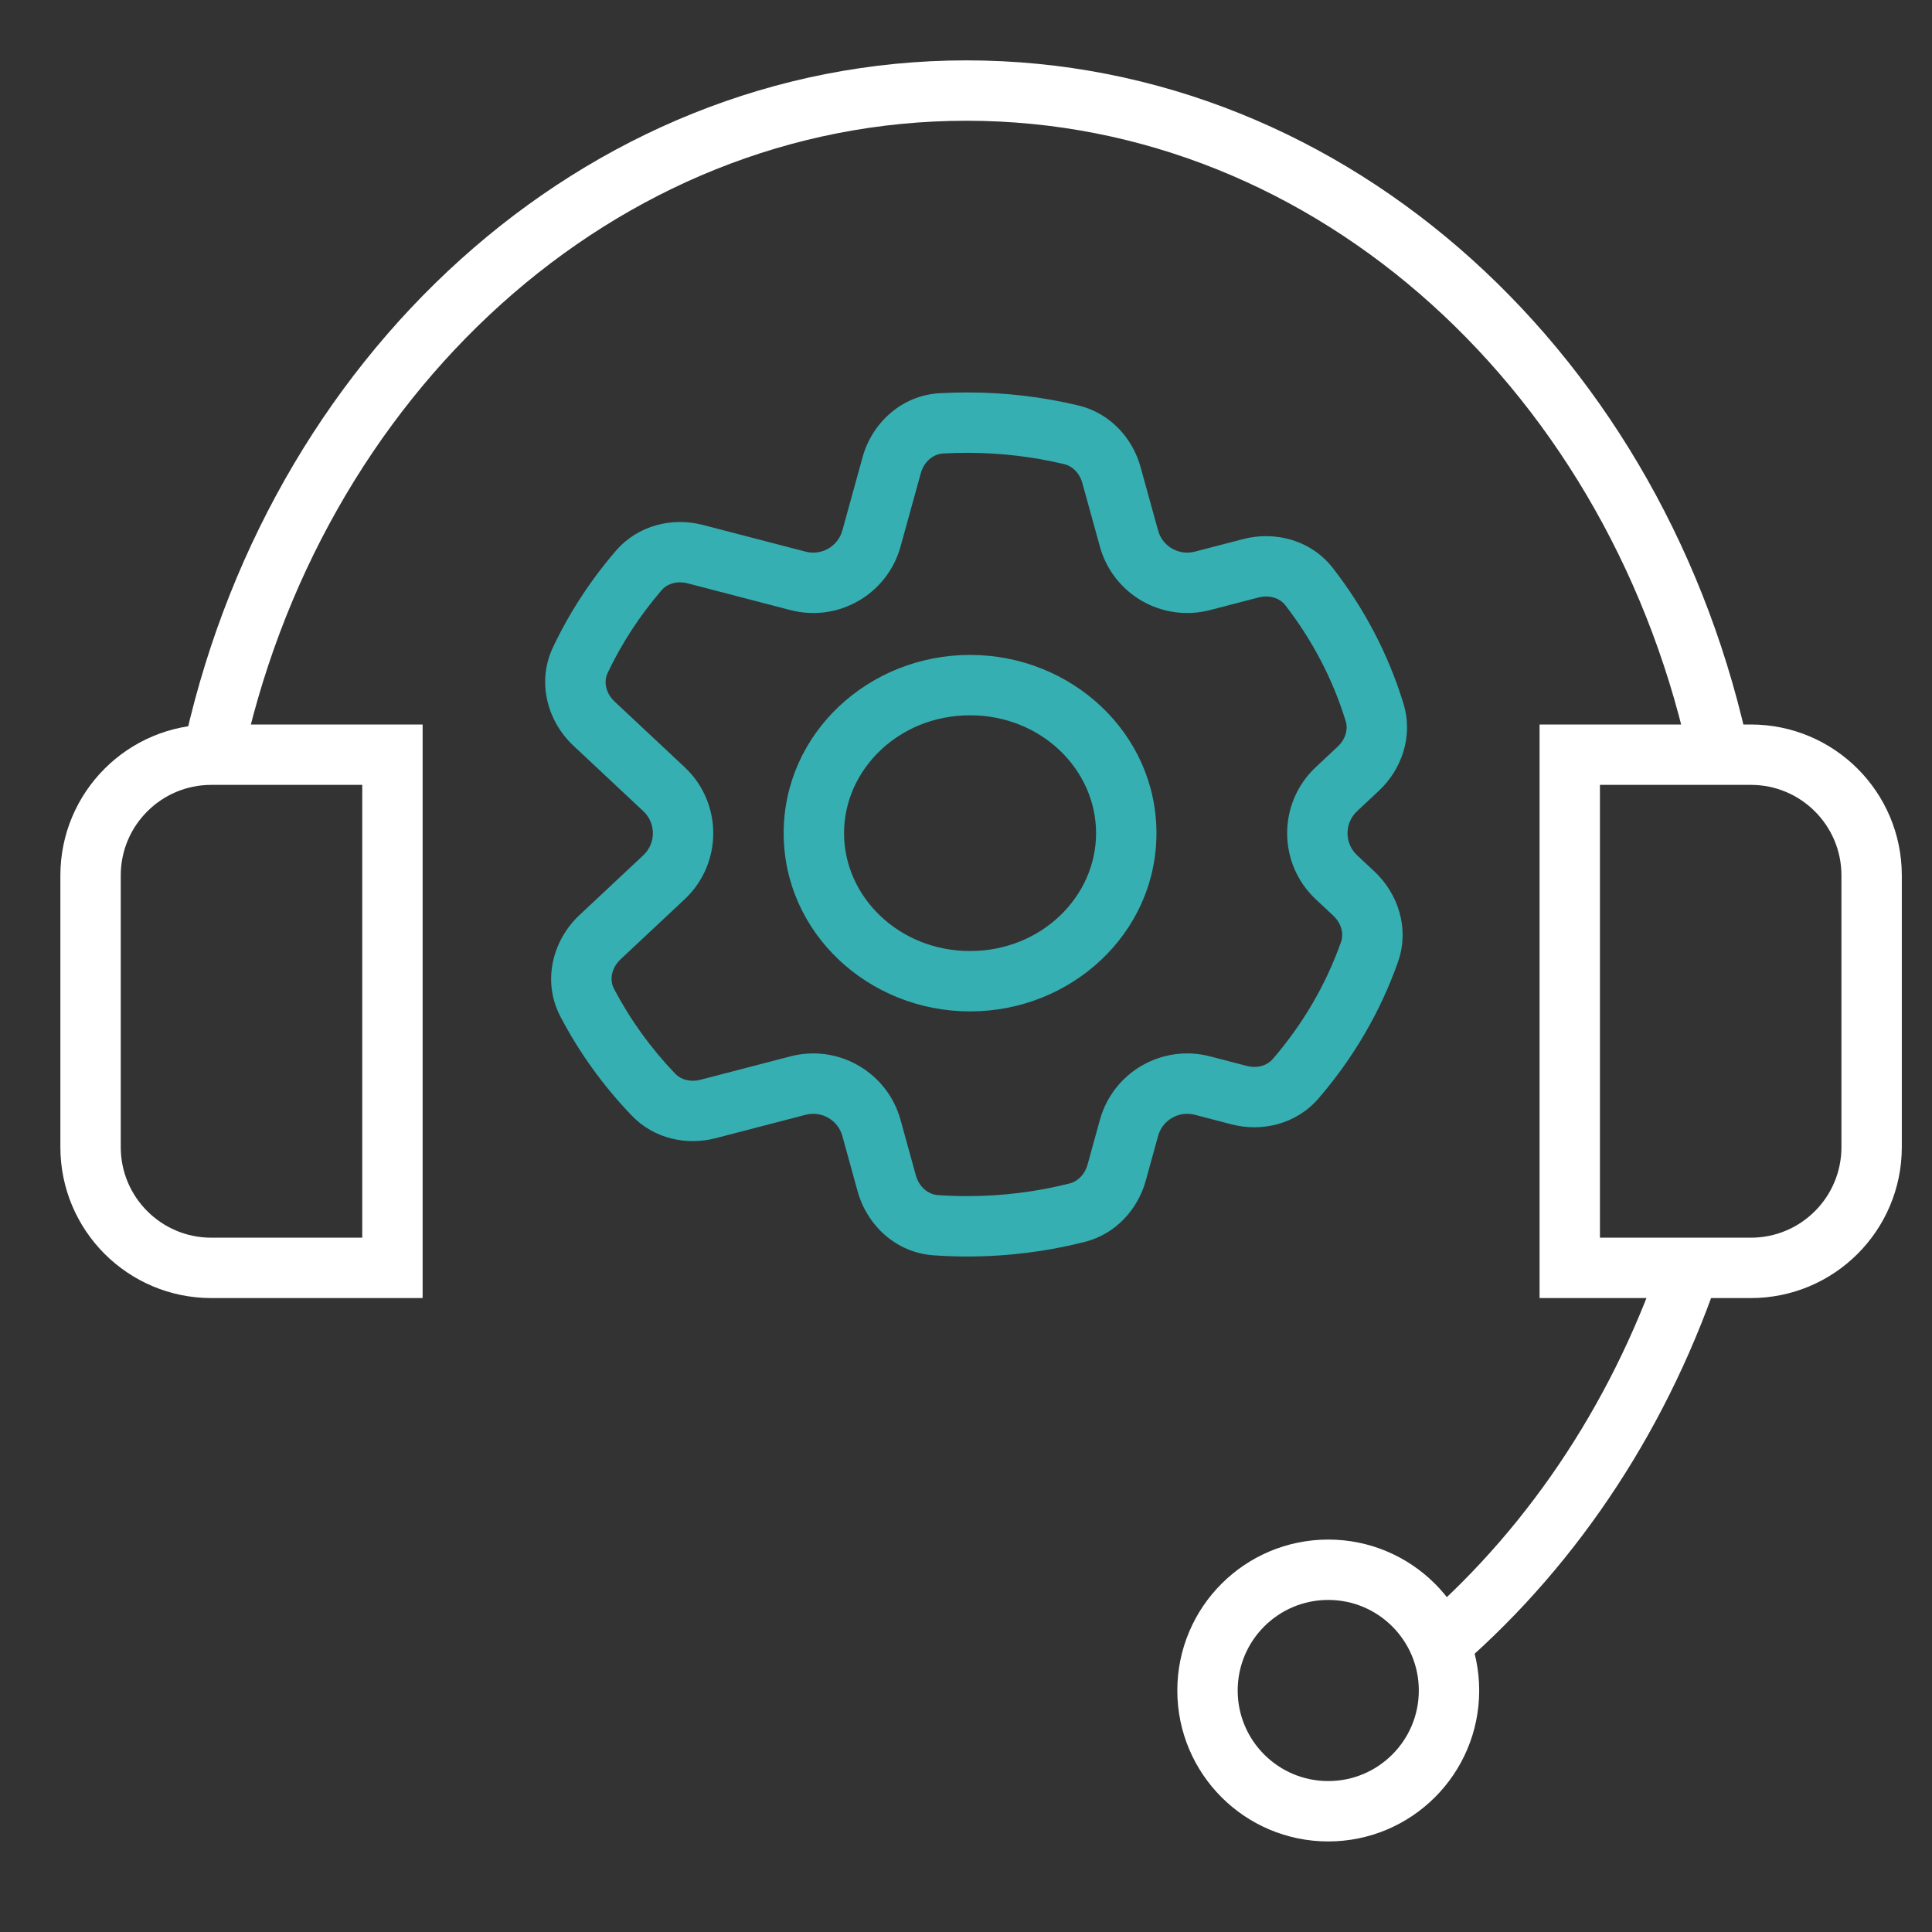
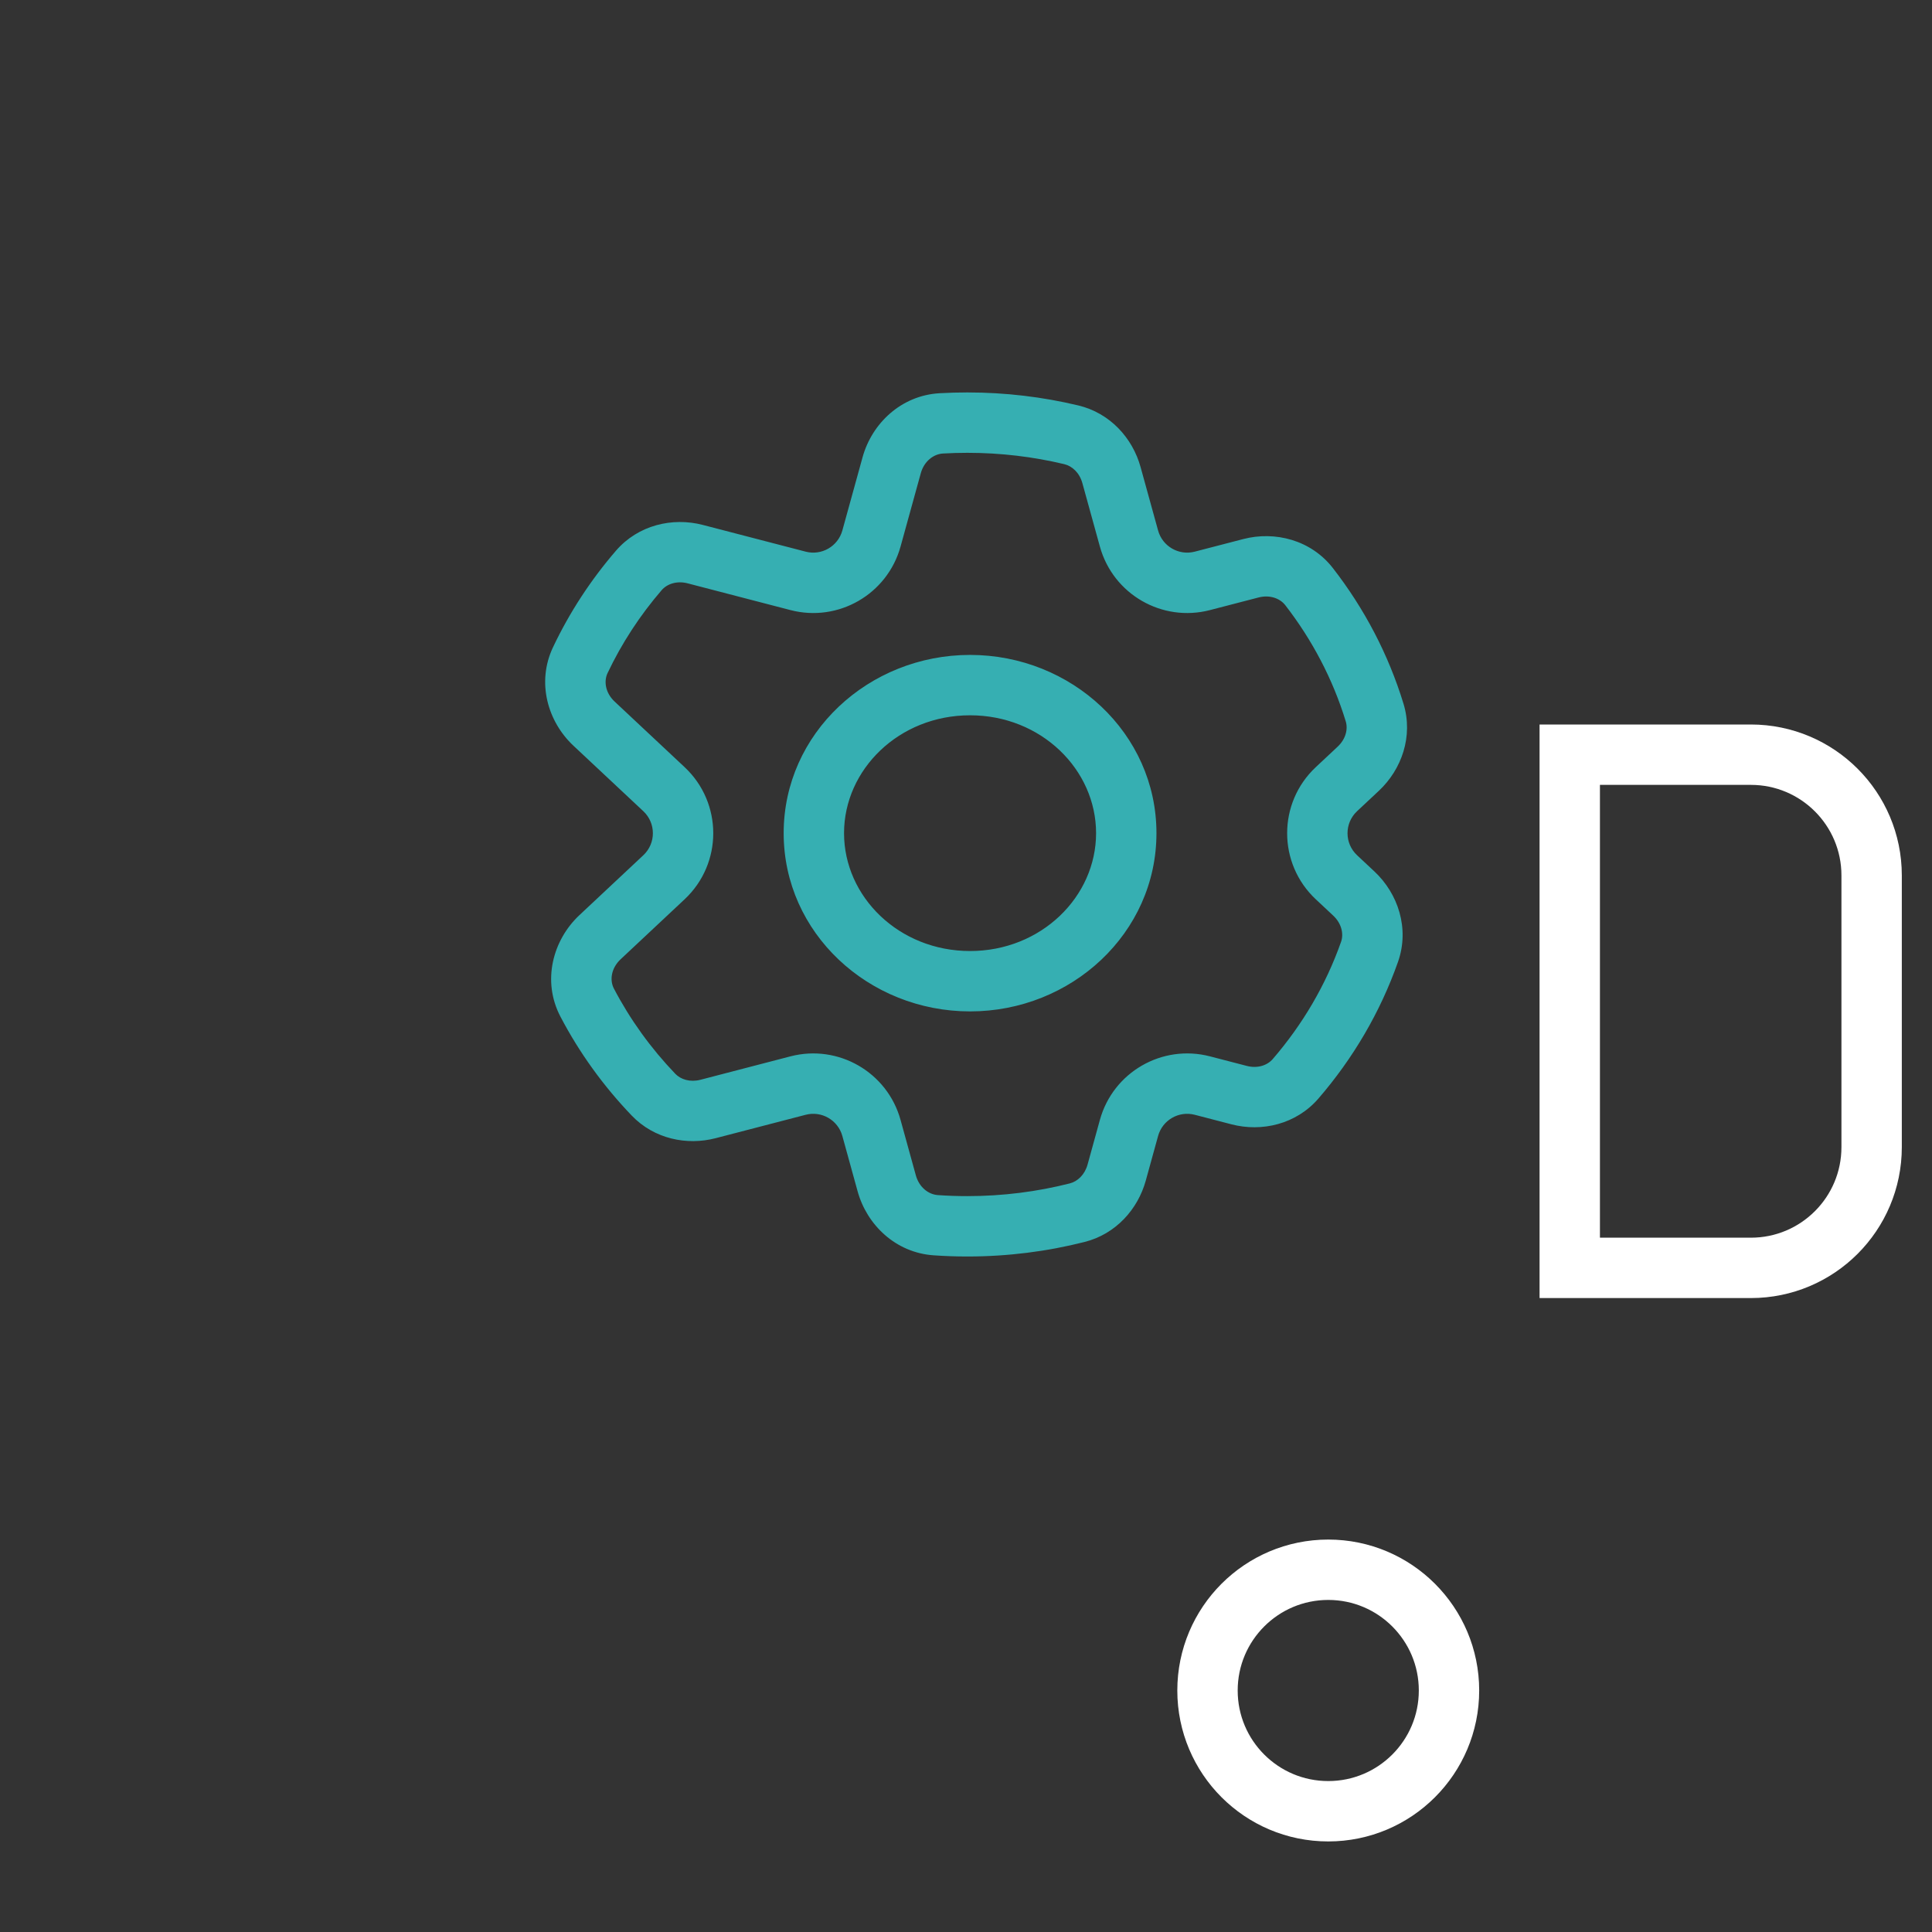
<svg xmlns="http://www.w3.org/2000/svg" width="64" height="64" viewBox="0 0 64 64" fill="none">
  <rect x="0" y="0" width="64" height="64" fill="#333333" stroke="none" />
  <path d="M28.868 17.839L27.904 17.573L28.868 17.839ZM26.436 19.242L26.688 18.274H26.688L26.436 19.242ZM21.995 26.142L22.678 25.412L22.678 25.412L21.995 26.142ZM21.995 29.061L21.311 28.331H21.311L21.995 29.061ZM26.436 35.961L26.688 36.929H26.688L26.436 35.961ZM28.868 37.365L29.832 37.099H29.832L28.868 37.365ZM37.399 37.365L38.363 37.631L37.399 37.365ZM39.83 35.961L39.579 36.929H39.579L39.83 35.961ZM44.272 29.061L44.955 28.331V28.331L44.272 29.061ZM44.272 26.142L44.955 26.872V26.872L44.272 26.142ZM39.83 19.242L40.082 20.21V20.21L39.83 19.242ZM37.399 17.839L38.363 17.573V17.573L37.399 17.839ZM43.366 19.434L42.576 20.047L43.366 19.434ZM41.436 18.825L41.185 17.857L41.436 18.825ZM45.536 23.605L46.493 23.313L45.536 23.605ZM45.367 31.532L46.31 31.865L45.367 31.532ZM44.847 29.6L45.531 28.87L44.847 29.6ZM41.047 36.277L40.795 37.245L41.047 36.277ZM42.917 35.737L42.16 35.084L42.917 35.737ZM35.684 40.171L35.93 41.141L35.684 40.171ZM36.991 38.844L37.955 39.11L36.991 38.844ZM21.648 36.263L20.927 36.955L21.648 36.263ZM23.455 36.736L23.203 35.769L23.455 36.736ZM29.374 39.199L30.338 38.933L29.374 39.199ZM30.997 40.587L30.927 41.584L30.997 40.587ZM35.489 14.404L35.256 15.376L35.489 14.404ZM36.819 15.738L35.855 16.004L36.819 15.738ZM32.044 15C33.154 15 34.23 15.131 35.256 15.376L35.721 13.431C34.543 13.149 33.311 13 32.044 13V15ZM31.239 15.023C31.505 15.008 31.773 15 32.044 15V13C31.735 13 31.428 13.009 31.124 13.026L31.239 15.023ZM28.573 15.149L27.904 17.573L29.832 18.105L30.501 15.681L28.573 15.149ZM27.904 17.573C27.758 18.099 27.217 18.412 26.688 18.274L26.185 20.21C27.771 20.623 29.395 19.685 29.832 18.105L27.904 17.573ZM26.688 18.274L23.282 17.389L22.779 19.324L26.185 20.21L26.688 18.274ZM20.126 22.298C20.595 21.308 21.199 20.385 21.917 19.551L20.402 18.246C19.569 19.212 18.866 20.286 18.318 21.443L20.126 22.298ZM18.995 24.702L21.311 26.872L22.678 25.412L20.362 23.242L18.995 24.702ZM21.311 26.872C21.733 27.267 21.733 27.936 21.311 28.331L22.678 29.791C23.944 28.606 23.944 26.597 22.678 25.412L21.311 26.872ZM21.311 28.331L19.194 30.315L20.561 31.775L22.678 29.791L21.311 28.331ZM22.37 35.571C21.56 34.726 20.874 33.776 20.336 32.747L18.563 33.673C19.191 34.874 19.989 35.977 20.927 36.955L22.37 35.571ZM23.707 37.704L26.688 36.929L26.185 34.993L23.203 35.769L23.707 37.704ZM26.688 36.929C27.217 36.791 27.758 37.104 27.904 37.631L29.832 37.099C29.395 35.518 27.771 34.581 26.185 34.993L26.688 36.929ZM27.904 37.631L28.41 39.465L30.338 38.933L29.832 37.099L27.904 37.631ZM32.044 39.623C31.715 39.623 31.389 39.612 31.066 39.589L30.927 41.584C31.296 41.61 31.668 41.623 32.044 41.623V39.623ZM35.438 39.202C34.357 39.476 33.219 39.623 32.044 39.623V41.623C33.386 41.623 34.689 41.456 35.93 41.141L35.438 39.202ZM37.955 39.11L38.363 37.631L36.435 37.099L36.027 38.578L37.955 39.11ZM38.363 37.631C38.508 37.104 39.05 36.791 39.579 36.929L40.082 34.993C38.495 34.581 36.871 35.518 36.435 37.099L38.363 37.631ZM39.579 36.929L40.795 37.245L41.299 35.309L40.082 34.993L39.579 36.929ZM44.424 31.2C43.922 32.626 43.149 33.939 42.16 35.084L43.674 36.391C44.82 35.064 45.722 33.534 46.31 31.865L44.424 31.2ZM45.531 28.87L44.955 28.331L43.588 29.791L44.164 30.33L45.531 28.87ZM44.955 28.331C44.533 27.936 44.533 27.267 44.955 26.872L43.588 25.412C42.322 26.597 42.322 28.606 43.588 29.791L44.955 28.331ZM44.955 26.872L45.678 26.195L44.311 24.735L43.588 25.412L44.955 26.872ZM42.576 20.047C43.468 21.198 44.153 22.498 44.58 23.897L46.493 23.313C45.992 21.673 45.193 20.157 44.156 18.822L42.576 20.047ZM41.185 17.857L39.579 18.274L40.082 20.21L41.688 19.793L41.185 17.857ZM39.579 18.274C39.05 18.412 38.508 18.099 38.363 17.573L36.435 18.105C36.871 19.685 38.495 20.623 40.082 20.21L39.579 18.274ZM38.363 17.573L37.783 15.472L35.855 16.004L36.435 18.105L38.363 17.573ZM32.135 33.504C35.493 33.504 38.309 30.91 38.309 27.6H36.309C36.309 29.706 34.491 31.504 32.135 31.504V33.504ZM25.96 27.6C25.96 30.91 28.776 33.504 32.135 33.504V31.504C29.778 31.504 27.96 29.706 27.96 27.6H25.96ZM32.135 21.695C28.776 21.695 25.96 24.289 25.96 27.6H27.96C27.96 25.493 29.778 23.695 32.135 23.695V21.695ZM38.309 27.6C38.309 24.289 35.493 21.695 32.135 21.695V23.695C34.491 23.695 36.309 25.493 36.309 27.6H38.309ZM44.156 18.822C43.43 17.885 42.233 17.584 41.185 17.857L41.688 19.793C42.064 19.695 42.4 19.821 42.576 20.047L44.156 18.822ZM45.678 26.195C46.429 25.491 46.822 24.393 46.493 23.313L44.58 23.897C44.658 24.154 44.581 24.482 44.311 24.735L45.678 26.195ZM46.31 31.865C46.701 30.756 46.311 29.601 45.531 28.87L44.164 30.33C44.444 30.593 44.517 30.938 44.424 31.2L46.31 31.865ZM40.795 37.245C41.797 37.506 42.936 37.245 43.674 36.391L42.16 35.084C41.98 35.292 41.657 35.403 41.299 35.309L40.795 37.245ZM35.93 41.141C36.964 40.879 37.693 40.058 37.955 39.11L36.027 38.578C35.934 38.914 35.697 39.136 35.438 39.202L35.93 41.141ZM20.927 36.955C21.67 37.73 22.752 37.952 23.707 37.704L23.203 35.769C22.863 35.857 22.553 35.761 22.37 35.571L20.927 36.955ZM19.194 30.315C18.314 31.139 17.947 32.493 18.563 33.673L20.336 32.747C20.192 32.472 20.242 32.073 20.561 31.775L19.194 30.315ZM23.282 17.389C22.28 17.128 21.14 17.389 20.402 18.246L21.917 19.551C22.097 19.342 22.421 19.231 22.779 19.324L23.282 17.389ZM28.41 39.465C28.718 40.58 29.672 41.497 30.927 41.584L31.066 39.589C30.756 39.567 30.448 39.331 30.338 38.933L28.41 39.465ZM31.124 13.026C29.854 13.099 28.884 14.022 28.573 15.149L30.501 15.681C30.611 15.278 30.925 15.041 31.239 15.023L31.124 13.026ZM18.318 21.443C17.768 22.606 18.143 23.904 18.995 24.702L20.362 23.242C20.054 22.954 19.997 22.57 20.126 22.298L18.318 21.443ZM35.256 15.376C35.519 15.439 35.761 15.663 35.855 16.004L37.783 15.472C37.518 14.511 36.772 13.682 35.721 13.431L35.256 15.376Z" fill="#36AFB2" />
-   <path d="M47.063 55C50.919 51.869 53.962 47.565 55.779 42.556M57 25.222C54.373 12.49 44.196 3 32.015 3C19.834 3 9.634 12.49 7 25.222" stroke="white" stroke-width="2" />
  <path d="M52 25H58C60.209 25 62 26.791 62 29V38C62 40.209 60.209 42 58 42H52V25Z" stroke="white" stroke-width="2" />
-   <path d="M13 25H7C4.791 25 3 26.791 3 29V38C3 40.209 4.791 42 7 42H13V25Z" stroke="white" stroke-width="2" />
  <circle cx="44" cy="56" r="4" stroke="white" stroke-width="2" />
</svg>